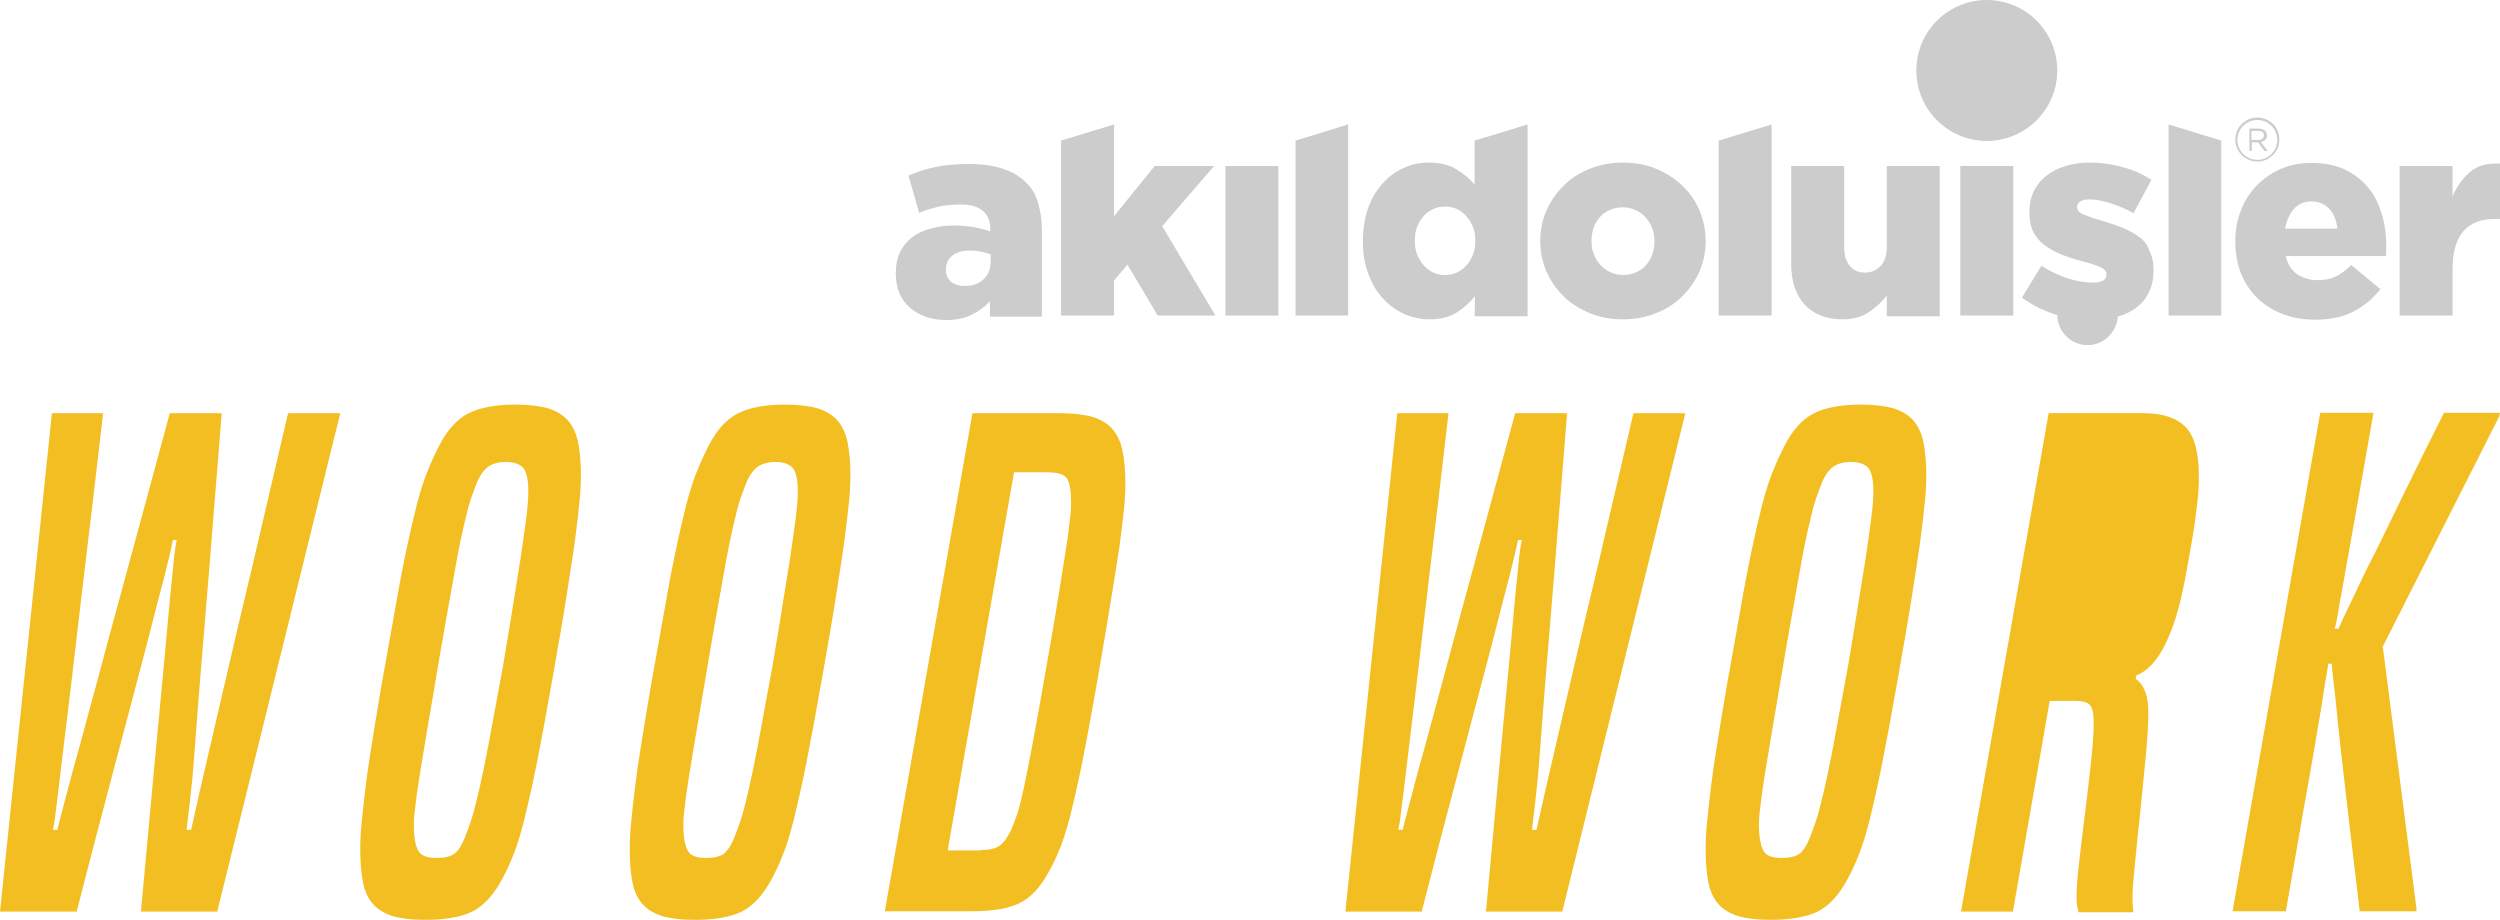
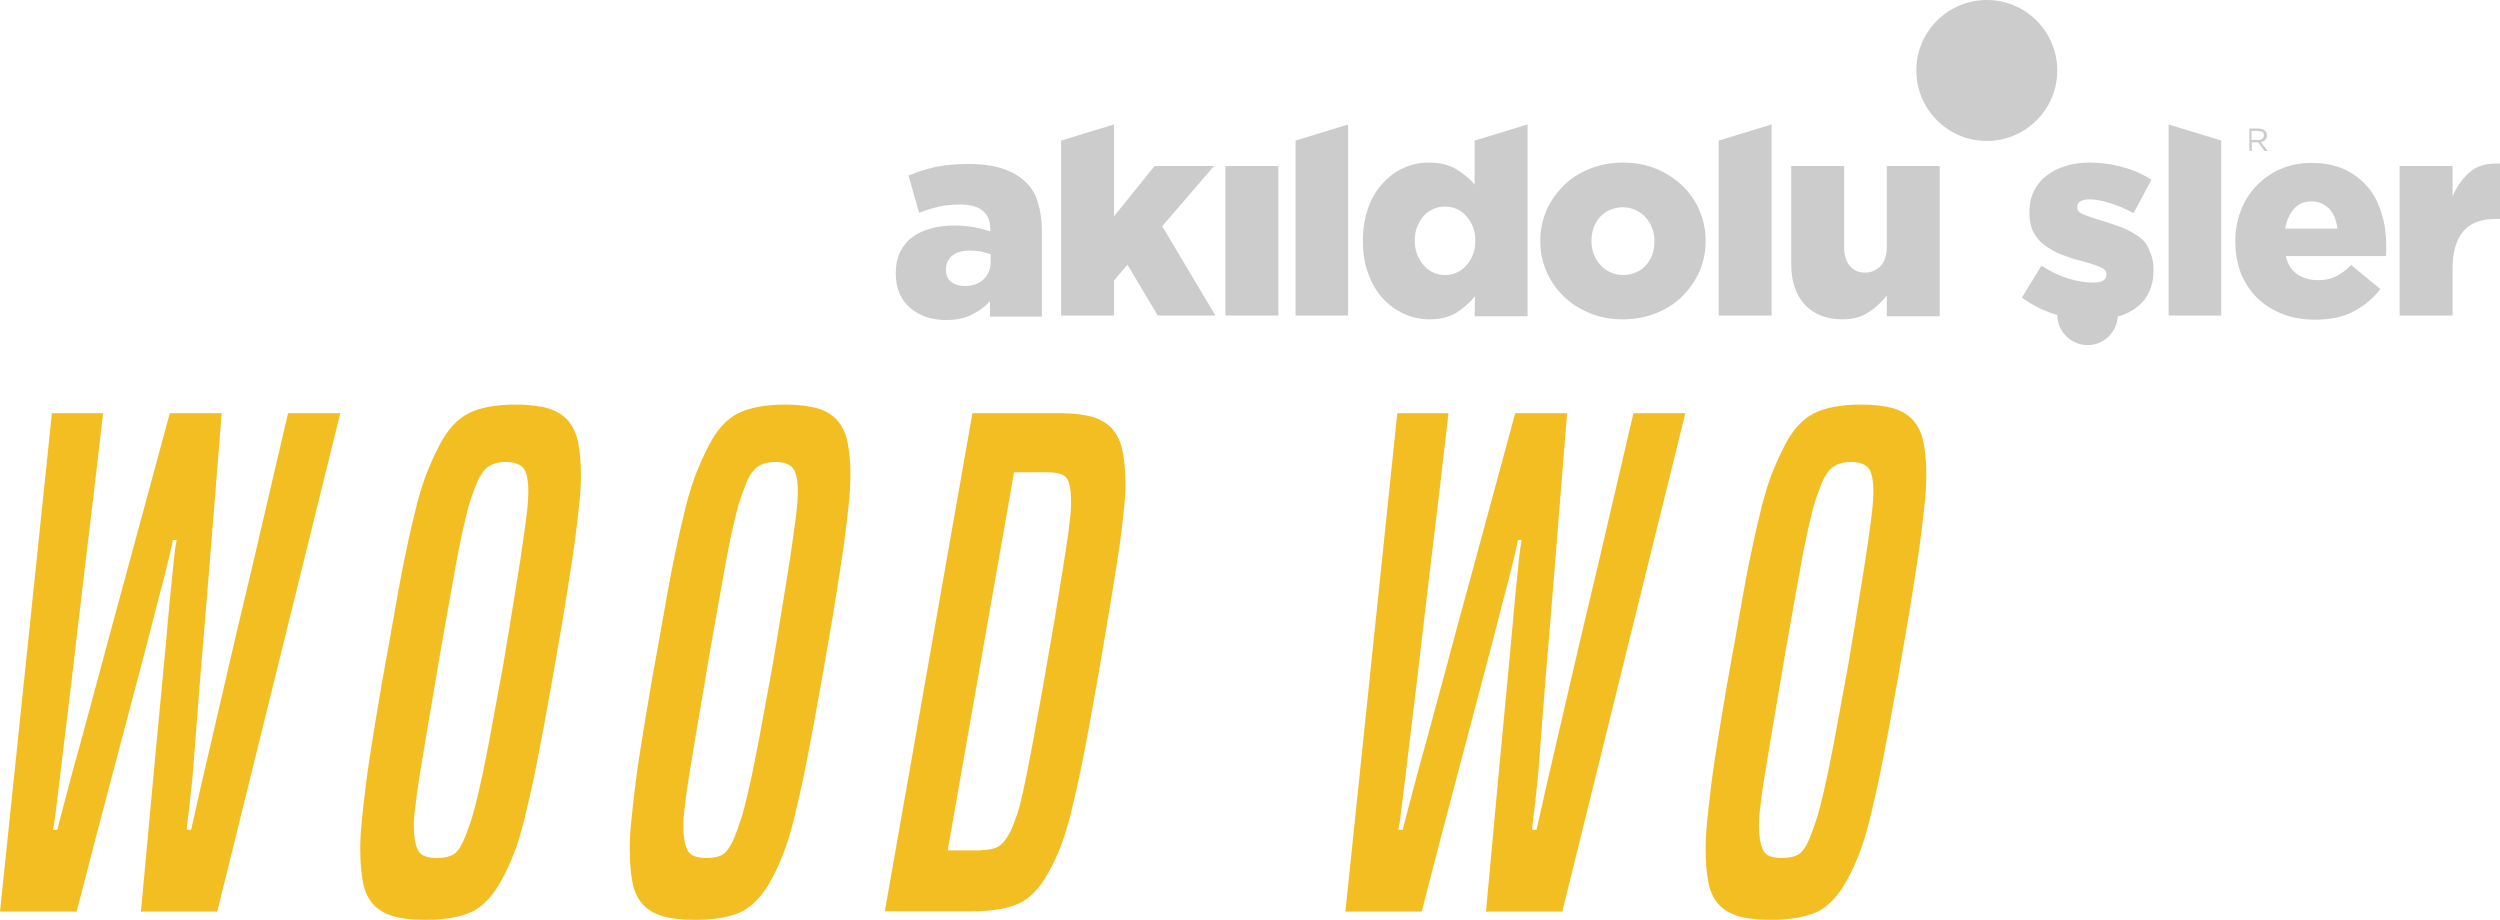
<svg xmlns="http://www.w3.org/2000/svg" version="1.1" id="Layer_1" x="0px" y="0px" viewBox="0 0 727.3 267.6" style="enable-background:new 0 0 727.3 267.6;" xml:space="preserve">
  <style type="text/css">
	.st0{fill:#CCCCCC;}
	.st1{fill:#F3BE22;}
</style>
  <g>
    <g>
      <g>
        <path class="st0" d="M298.4,53c-1.7-1.7-3.9-3-6.6-3.9c-2.7-0.9-6-1.4-9.9-1.4c-3.8,0-7,0.3-9.8,0.9c-2.8,0.6-5.4,1.4-7.8,2.5     l3.1,10.8c1.9-0.8,3.8-1.3,5.7-1.8c1.9-0.4,4-0.6,6.3-0.6c3,0,5.1,0.6,6.6,1.9c1.4,1.2,2.1,3,2.1,5.2v0.7     c-1.2-0.4-2.8-0.8-4.6-1.2c-1.9-0.3-3.8-0.5-5.8-0.5c-2.6,0-4.9,0.3-7,0.9c-2.1,0.6-3.9,1.4-5.4,2.6c-1.5,1.1-2.6,2.5-3.5,4.3     c-0.8,1.7-1.2,3.7-1.2,6v0.2c0,2.2,0.4,4.1,1.1,5.8c0.8,1.7,1.8,3.1,3.1,4.2c1.3,1.1,2.9,2,4.6,2.6c1.8,0.6,3.7,0.9,5.8,0.9     c2.9,0,5.4-0.5,7.4-1.5c2.1-1,3.9-2.3,5.4-4v4.5h15.1v-25c0-3.1-0.4-5.7-1.1-8C301.3,56.5,300.1,54.6,298.4,53z M288.2,76.1     c0,2.2-0.7,3.9-2.1,5.2c-1.4,1.3-3.2,1.9-5.5,1.9c-1.6,0-2.8-0.4-3.9-1.2c-1-0.8-1.5-2-1.5-3.5v-0.2c0-1.6,0.6-2.9,1.8-3.9     c1.2-1,2.9-1.5,5.2-1.5c1.1,0,2.2,0.1,3.3,0.3c1,0.2,1.9,0.5,2.7,0.8V76.1z" />
        <polygon class="st0" points="353.2,48.3 335.9,48.3 324.1,62.9 324.1,36.2 308.7,40.9 308.7,91.8 324.1,91.8 324.1,81.6 328,77      336.8,91.8 353.6,91.8 338.1,65.8    " />
        <rect x="356.5" y="48.3" class="st0" width="15.4" height="43.5" />
        <polygon class="st0" points="376.9,91.8 392.2,91.8 392.2,36.2 376.9,40.9    " />
        <path class="st0" d="M428.9,53.6c-1.4-1.7-3.2-3.1-5.3-4.4c-2.1-1.3-4.8-1.9-8-1.9c-2.6,0-5,0.5-7.3,1.6c-2.3,1-4.3,2.5-6.1,4.5     c-1.8,2-3.2,4.3-4.2,7.2c-1,2.8-1.5,6-1.5,9.5v0.2c0,3.5,0.5,6.6,1.6,9.4c1,2.8,2.4,5.2,4.2,7.1c1.7,1.9,3.8,3.4,6.1,4.5     c2.3,1,4.8,1.6,7.4,1.6c3.3,0,5.9-0.7,8-2c2-1.3,3.8-2.9,5.3-4.7l-0.1,5.8h15.4V36.2l-15.4,4.7V53.6z M429.2,70.1     c0,1.4-0.2,2.8-0.7,4c-0.5,1.2-1.1,2.3-1.9,3.1c-0.8,0.9-1.7,1.6-2.8,2.1c-1.1,0.5-2.2,0.7-3.4,0.7c-1.2,0-2.4-0.2-3.4-0.7     c-1.1-0.5-2-1.2-2.8-2.1c-0.8-0.9-1.4-1.9-1.9-3.1c-0.5-1.2-0.7-2.5-0.7-4v-0.2c0-1.4,0.2-2.8,0.7-4c0.5-1.2,1.1-2.2,1.9-3.1     c0.8-0.9,1.7-1.5,2.8-2c1.1-0.5,2.2-0.7,3.4-0.7c1.2,0,2.4,0.2,3.4,0.7c1.1,0.5,2,1.2,2.8,2.1c0.8,0.9,1.4,1.9,1.9,3.1     c0.5,1.2,0.7,2.5,0.7,3.9V70.1z" />
        <path class="st0" d="M489.4,54c-2.1-2-4.7-3.7-7.6-4.9c-2.9-1.2-6.1-1.8-9.6-1.8c-3.5,0-6.7,0.6-9.7,1.8c-3,1.2-5.5,2.8-7.6,4.9     c-2.1,2.1-3.8,4.5-5,7.2c-1.2,2.8-1.8,5.7-1.8,8.8v0.2c0,3.1,0.6,6,1.8,8.8c1.2,2.7,2.8,5.1,5,7.2c2.1,2.1,4.7,3.7,7.6,4.9     c2.9,1.2,6.1,1.8,9.6,1.8c3.5,0,6.7-0.6,9.7-1.8c3-1.2,5.5-2.8,7.6-4.9c2.1-2.1,3.8-4.5,5-7.2c1.2-2.8,1.8-5.7,1.8-8.8v-0.2     c0-3.1-0.6-6-1.8-8.8C493.2,58.4,491.5,56,489.4,54z M481.3,70.3c0,1.3-0.2,2.5-0.6,3.7c-0.4,1.2-1,2.2-1.8,3.1     c-0.8,0.9-1.7,1.6-2.9,2.1c-1.1,0.5-2.4,0.8-3.8,0.8c-1.3,0-2.6-0.3-3.7-0.8c-1.1-0.5-2.1-1.2-2.9-2.1c-0.8-0.9-1.5-1.9-1.9-3.1     c-0.5-1.2-0.7-2.4-0.7-3.8v-0.2c0-1.3,0.2-2.5,0.6-3.7c0.4-1.2,1-2.2,1.8-3.1c0.8-0.9,1.7-1.6,2.9-2.1c1.1-0.5,2.4-0.8,3.8-0.8     c1.3,0,2.6,0.3,3.7,0.8c1.1,0.5,2.1,1.2,2.9,2.1c0.8,0.9,1.5,1.9,1.9,3.1c0.5,1.2,0.7,2.4,0.7,3.8V70.3z" />
        <polygon class="st0" points="500,91.8 515.4,91.8 515.4,36.2 500,40.9    " />
        <path class="st0" d="M548.9,71.9c0,2.4-0.6,4.2-1.8,5.5c-1.2,1.2-2.7,1.9-4.5,1.9c-1.9,0-3.3-0.6-4.4-1.9     c-1.1-1.2-1.7-3.1-1.7-5.5V48.3h-15.4v28.5c0,5,1.3,8.9,3.9,11.8c2.6,2.8,6.3,4.3,11,4.3c3.1,0,5.6-0.7,7.7-2.1     c2.1-1.4,3.8-3,5.2-4.8v6h15.4V48.3h-15.4V71.9z" />
      </g>
      <g>
        <circle class="st0" cx="578" cy="20.5" r="20.5" />
-         <rect x="570.3" y="48.3" class="st0" width="15.4" height="43.5" />
        <path class="st0" d="M622.3,68.9c-1.4-1-3-1.9-4.9-2.7c-1.9-0.7-3.9-1.4-6-2c-2.3-0.7-4.1-1.3-5.3-1.8c-1.2-0.5-1.8-1.2-1.8-2.1     v-0.2c0-0.6,0.3-1.1,0.9-1.5c0.6-0.4,1.5-0.6,2.7-0.6c1.7,0,3.7,0.4,6,1.1c2.3,0.7,4.6,1.7,6.8,2.9l5.2-9.7     c-2.5-1.6-5.3-2.9-8.5-3.7c-3.1-0.9-6.3-1.3-9.5-1.3c-2.5,0-4.8,0.3-7,1c-2.1,0.6-4,1.6-5.5,2.8c-1.6,1.2-2.8,2.7-3.7,4.5     c-0.9,1.8-1.3,3.9-1.3,6.2V62c0,2.2,0.4,4.1,1.2,5.6c0.8,1.5,1.9,2.8,3.3,3.8c1.4,1,3,1.9,4.9,2.7c1.9,0.7,3.9,1.4,6,1.9     c2.3,0.6,4,1.2,5.2,1.7c1.2,0.5,1.8,1.2,1.8,2v0.2c0,1.6-1.3,2.3-3.9,2.3c-2.3,0-4.7-0.4-7.3-1.2c-2.6-0.8-5.2-2.1-7.7-3.7     l-5.7,9.3c3.1,2.2,6.3,3.8,9.8,4.9c0.2,0.1,0.4,0.1,0.5,0.1c0,4.8,4,8.8,8.8,8.8c4.7,0,8.5-3.7,8.8-8.3c2.1-0.6,4-1.5,5.5-2.7     c1.6-1.2,2.8-2.7,3.6-4.5c0.9-1.8,1.3-3.9,1.3-6.3v-0.2c0-2.1-0.4-3.9-1.2-5.4C624.8,71.2,623.7,69.9,622.3,68.9z" />
        <polygon class="st0" points="630.9,91.8 646.2,91.8 646.2,40.9 630.9,36.2    " />
        <path class="st0" d="M688.9,54.5c-1.8-2.2-4.1-3.9-6.8-5.2c-2.8-1.3-6-1.9-9.8-1.9c-3.2,0-6.2,0.6-8.9,1.8c-2.7,1.2-5,2.8-7,4.9     c-2,2.1-3.5,4.5-4.5,7.2c-1.1,2.8-1.6,5.7-1.6,8.9v0.2c0,3.4,0.6,6.5,1.7,9.3c1.2,2.8,2.8,5.2,4.8,7.1c2.1,2,4.5,3.5,7.4,4.6     c2.8,1.1,6,1.6,9.4,1.6c4.3,0,8.1-0.8,11.1-2.4c3.1-1.6,5.7-3.8,7.8-6.5l-8.5-7c-1.6,1.6-3.1,2.7-4.6,3.4c-1.5,0.7-3.2,1-5,1     c-2.4,0-4.4-0.6-6.1-1.7c-1.6-1.2-2.8-2.9-3.3-5.3h29.1c0.1-0.5,0.1-1.1,0.1-1.6v-1.5c0-3.2-0.4-6.3-1.3-9.1     C692,59.2,690.7,56.6,688.9,54.5z M664.8,66.5c0.4-2.4,1.3-4.3,2.6-5.8c1.3-1.4,3-2.1,5-2.1c2.1,0,3.8,0.7,5.2,2.1     c1.3,1.4,2.1,3.3,2.4,5.8H664.8z" />
        <path class="st0" d="M718.6,50c-2.1,1.8-3.8,4.1-5.1,7.1v-8.8h-15.4v43.5h15.4V78.3c0-5,1.1-8.7,3.2-11.1     c2.1-2.4,5.2-3.5,9.3-3.5h1.3V47.6C723.6,47.4,720.7,48.2,718.6,50z" />
        <g>
-           <path class="st0" d="M656.7,34.2c-3.6,0-6.4,2.9-6.4,6.4c0,3.6,2.9,6.4,6.4,6.4c3.6,0,6.4-2.9,6.4-6.4      C663.2,37.1,660.3,34.2,656.7,34.2z M656.7,46.5c-3.2,0-5.8-2.6-5.8-5.8s2.6-5.8,5.8-5.8c3.2,0,5.8,2.6,5.8,5.8      S659.9,46.5,656.7,46.5z" />
          <g>
            <path class="st0" d="M654.3,37.4h2.8c0.4,0,0.8,0.1,1.1,0.2c0.3,0.1,0.6,0.3,0.8,0.5c0.2,0.2,0.3,0.3,0.4,0.6       c0.1,0.2,0.1,0.5,0.1,0.7v0c0,0.3,0,0.5-0.1,0.7c-0.1,0.2-0.2,0.4-0.4,0.6c-0.2,0.2-0.3,0.3-0.6,0.4c-0.2,0.1-0.4,0.2-0.7,0.2       l2,2.6h-0.9l-1.9-2.5h-1.8v2.5h-0.7V37.4z M657,40.7c0.2,0,0.5,0,0.7-0.1c0.2-0.1,0.4-0.1,0.5-0.3c0.1-0.1,0.3-0.3,0.3-0.4       c0.1-0.2,0.1-0.3,0.1-0.6v0c0-0.4-0.1-0.7-0.4-0.9c-0.3-0.2-0.7-0.3-1.2-0.3h-2v2.6H657z" />
          </g>
        </g>
      </g>
    </g>
    <g>
      <g>
        <path class="st1" d="M41,265.2c1.4-15.2,2.6-28.2,3.6-39.1c1-10.9,1.9-20,2.6-27.6c0.7-7.5,1.3-13.7,1.7-18.4     c0.4-4.7,0.8-8.6,1.1-11.5c0.3-2.9,0.5-5.2,0.7-6.9c0.2-1.7,0.4-3.2,0.7-4.6h-1.1c-0.3,1.4-0.6,2.9-1,4.6c-0.4,1.7-1,4-1.7,6.9     c-0.8,2.9-1.8,6.8-3,11.5c-1.2,4.7-2.8,10.9-4.8,18.4c-2,7.5-4.4,16.7-7.3,27.6c-2.9,10.9-6.3,23.9-10.2,39.1H0l15.1-145h14.9     c-2,17.5-3.8,32.5-5.3,44.9c-1.5,12.5-2.7,23-3.7,31.5c-1,8.6-1.9,15.5-2.5,20.7c-0.6,5.2-1.1,9.4-1.5,12.5     c-0.4,3.1-0.7,5.5-0.9,7.2c-0.2,1.7-0.4,3.1-0.7,4.4h1.3c0.3-1.3,0.6-2.7,1.1-4.4c0.4-1.7,1.1-4.1,1.9-7.2     c0.8-3.1,1.9-7.3,3.4-12.5c1.4-5.2,3.3-12.1,5.6-20.7c2.3-8.6,5.1-19,8.5-31.4c3.4-12.4,7.4-27.4,12.2-45h15.1     c-1.4,17.5-2.6,32.5-3.6,44.9c-1,12.5-1.9,23-2.6,31.5c-0.7,8.6-1.2,15.5-1.6,20.7c-0.4,5.2-0.7,9.4-1.1,12.5     c-0.3,3.1-0.6,5.5-0.8,7.2c-0.2,1.7-0.4,3.1-0.5,4.4h1.3c0.3-1.3,0.6-2.7,1-4.4c0.4-1.7,0.9-4.1,1.6-7.2     c0.7-3.1,1.7-7.3,2.9-12.5c1.2-5.2,2.8-12.1,4.8-20.7c2-8.6,4.4-19,7.4-31.4c2.9-12.4,6.4-27.4,10.5-45H99l-35.8,145H41z" />
        <path class="st1" d="M123.6,267.6c-3.8,0-7-0.4-9.4-1.1c-2.4-0.8-4.3-1.9-5.7-3.5c-1.4-1.6-2.4-3.7-2.9-6.3     c-0.5-2.6-0.8-5.8-0.8-9.7c0-2,0.1-4.6,0.4-7.6c0.3-3,0.7-6.9,1.3-11.6c0.6-4.7,1.5-10.5,2.6-17.2c1.1-6.8,2.5-15,4.3-24.7     c1.7-9.7,3.1-17.7,4.4-23.9c1.3-6.3,2.5-11.4,3.5-15.4c1.1-4,2.1-7.3,3.2-9.8c1-2.5,2.1-4.9,3.3-7.2c2.3-4.5,5.1-7.6,8.4-9.3     c3.3-1.7,7.9-2.6,13.8-2.6c3.8,0,7,0.4,9.5,1.1c2.5,0.8,4.4,2,5.8,3.6c1.4,1.7,2.4,3.8,2.9,6.4c0.5,2.6,0.8,5.7,0.8,9.3     c0,2.2-0.1,4.7-0.4,7.7c-0.3,2.9-0.7,6.7-1.3,11.2c-0.6,4.5-1.5,10-2.5,16.5c-1,6.5-2.4,14.3-4,23.5c-1.8,10.3-3.4,18.8-4.7,25.4     c-1.3,6.6-2.6,12-3.6,16.2c-1.1,4.2-2.1,7.6-3.2,10.2c-1,2.6-2.1,4.9-3.3,7.1c-2.4,4.5-5.3,7.6-8.6,9.3     C134.1,266.8,129.5,267.6,123.6,267.6z M135.3,243.5c0.6-1.5,1.2-3.2,1.8-5c0.6-1.8,1.3-4.4,2.1-7.9c0.8-3.4,1.8-8.1,2.9-13.9     c1.1-5.8,2.5-13.6,4.3-23.3c1.5-9.2,2.8-16.7,3.7-22.6c1-5.9,1.7-10.6,2.2-14.3c0.5-3.6,0.9-6.4,1.1-8.4c0.2-2,0.3-3.7,0.3-5.1     c0-3.4-0.5-5.7-1.5-6.9c-1-1.1-2.7-1.7-5-1.7c-2.2,0-3.9,0.5-5.2,1.4c-1.3,1-2.4,2.5-3.3,4.7c-0.6,1.5-1.2,3.2-1.8,4.9     s-1.2,4.3-2,7.7c-0.8,3.4-1.7,7.9-2.7,13.6c-1,5.7-2.4,13.2-4,22.5c-1.5,9.1-2.8,16.5-3.8,22.4c-1,5.9-1.8,10.7-2.4,14.5     c-0.6,3.8-1,6.7-1.2,8.8c-0.3,2.1-0.4,3.9-0.4,5.3c0,2.9,0.3,5.2,1.1,6.9c0.7,1.7,2.5,2.5,5.5,2.5c2.3,0,4.1-0.4,5.3-1.3     C133.4,247.4,134.4,245.8,135.3,243.5z" />
        <path class="st1" d="M202,267.6c-3.8,0-7-0.4-9.4-1.1c-2.4-0.8-4.3-1.9-5.7-3.5c-1.4-1.6-2.4-3.7-2.9-6.3     c-0.5-2.6-0.8-5.8-0.8-9.7c0-2,0.1-4.6,0.4-7.6c0.3-3,0.7-6.9,1.3-11.6c0.6-4.7,1.5-10.5,2.6-17.2c1.1-6.8,2.5-15,4.3-24.7     c1.7-9.7,3.1-17.7,4.4-23.9c1.3-6.3,2.5-11.4,3.5-15.4c1.1-4,2.1-7.3,3.2-9.8c1-2.5,2.1-4.9,3.3-7.2c2.3-4.5,5.1-7.6,8.4-9.3     c3.3-1.7,7.9-2.6,13.8-2.6c3.8,0,7,0.4,9.5,1.1c2.5,0.8,4.4,2,5.8,3.6c1.4,1.7,2.4,3.8,2.9,6.4c0.5,2.6,0.8,5.7,0.8,9.3     c0,2.2-0.1,4.7-0.4,7.7c-0.3,2.9-0.7,6.7-1.3,11.2c-0.6,4.5-1.5,10-2.5,16.5c-1,6.5-2.4,14.3-4,23.5c-1.8,10.3-3.4,18.8-4.7,25.4     c-1.3,6.6-2.6,12-3.6,16.2c-1.1,4.2-2.1,7.6-3.2,10.2c-1,2.6-2.1,4.9-3.3,7.1c-2.4,4.5-5.3,7.6-8.6,9.3     C212.5,266.8,207.9,267.6,202,267.6z M213.7,243.5c0.6-1.5,1.2-3.2,1.8-5c0.6-1.8,1.3-4.4,2.1-7.9c0.8-3.4,1.8-8.1,2.9-13.9     c1.1-5.8,2.5-13.6,4.3-23.3c1.5-9.2,2.8-16.7,3.7-22.6c1-5.9,1.7-10.6,2.2-14.3c0.5-3.6,0.9-6.4,1.1-8.4c0.2-2,0.3-3.7,0.3-5.1     c0-3.4-0.5-5.7-1.5-6.9c-1-1.1-2.7-1.7-5-1.7c-2.2,0-3.9,0.5-5.2,1.4c-1.3,1-2.4,2.5-3.3,4.7c-0.6,1.5-1.2,3.2-1.8,4.9     c-0.6,1.7-1.2,4.3-2,7.7c-0.8,3.4-1.7,7.9-2.7,13.6c-1,5.7-2.4,13.2-4,22.5c-1.5,9.1-2.8,16.5-3.8,22.4c-1,5.9-1.8,10.7-2.4,14.5     c-0.6,3.8-1,6.7-1.2,8.8c-0.3,2.1-0.4,3.9-0.4,5.3c0,2.9,0.3,5.2,1.1,6.9c0.7,1.7,2.5,2.5,5.5,2.5c2.3,0,4.1-0.4,5.3-1.3     C211.7,247.4,212.8,245.8,213.7,243.5z" />
        <path class="st1" d="M257.4,265.2l25.5-145h25.3c4,0,7.2,0.4,9.7,1.1c2.5,0.8,4.4,2,5.8,3.6c1.4,1.7,2.4,3.8,2.9,6.4     c0.5,2.6,0.8,5.7,0.8,9.3c0,2-0.1,4.5-0.4,7.4c-0.3,2.9-0.7,6.5-1.3,10.8c-0.6,4.3-1.5,9.6-2.5,15.8c-1,6.2-2.3,13.7-3.8,22.5     c-1.8,10.2-3.3,18.5-4.6,24.9c-1.3,6.4-2.5,11.6-3.5,15.6c-1.1,4-2.1,7.2-3.1,9.6c-1,2.4-2,4.6-3.2,6.6c-2.3,4.3-5.1,7.3-8.3,8.9     c-3.3,1.6-7.9,2.4-13.9,2.4H257.4z M285.4,247.3c2.3,0,4.1-0.4,5.3-1.2c1.2-0.8,2.3-2.3,3.4-4.5c0.6-1.4,1.2-3,1.8-4.7     c0.6-1.7,1.2-4.2,1.9-7.4c0.7-3.2,1.5-7.4,2.5-12.6c1-5.2,2.2-12.1,3.7-20.5c1.5-8.7,2.8-15.9,3.7-21.7c1-5.8,1.7-10.6,2.3-14.3     c0.6-3.7,1-6.6,1.2-8.8c0.3-2.2,0.4-4,0.4-5.4c0-3.4-0.4-5.8-1.2-7c-0.8-1.2-2.7-1.8-5.7-1.8H295l-19.3,110H285.4z" />
        <path class="st1" d="M432.3,265.2c1.4-15.2,2.6-28.2,3.6-39.1c1-10.9,1.9-20,2.6-27.6c0.7-7.5,1.3-13.7,1.7-18.4     c0.4-4.7,0.8-8.6,1.1-11.5c0.3-2.9,0.5-5.2,0.7-6.9c0.2-1.7,0.4-3.2,0.7-4.6h-1.1c-0.3,1.4-0.6,2.9-1,4.6c-0.4,1.7-1,4-1.7,6.9     c-0.8,2.9-1.8,6.8-3,11.5c-1.2,4.7-2.8,10.9-4.8,18.4c-2,7.5-4.4,16.7-7.3,27.6c-2.9,10.9-6.3,23.9-10.2,39.1h-22.2l15.1-145     h14.9c-2,17.5-3.8,32.5-5.3,44.9c-1.5,12.5-2.7,23-3.7,31.5c-1,8.6-1.9,15.5-2.5,20.7c-0.6,5.2-1.1,9.4-1.5,12.5     c-0.4,3.1-0.7,5.5-0.9,7.2c-0.2,1.7-0.4,3.1-0.7,4.4h1.3c0.3-1.3,0.6-2.7,1.1-4.4c0.4-1.7,1.1-4.1,1.9-7.2     c0.8-3.1,1.9-7.3,3.4-12.5c1.4-5.2,3.3-12.1,5.6-20.7c2.3-8.6,5.1-19,8.5-31.4c3.4-12.4,7.4-27.4,12.2-45h15.1     c-1.4,17.5-2.6,32.5-3.6,44.9c-1,12.5-1.9,23-2.6,31.5c-0.7,8.6-1.2,15.5-1.6,20.7c-0.4,5.2-0.7,9.4-1.1,12.5     c-0.3,3.1-0.6,5.5-0.8,7.2c-0.2,1.7-0.4,3.1-0.5,4.4h1.3c0.3-1.3,0.6-2.7,1-4.4c0.4-1.7,0.9-4.1,1.6-7.2     c0.7-3.1,1.7-7.3,2.9-12.5c1.2-5.2,2.8-12.1,4.8-20.7c2-8.6,4.4-19,7.4-31.4c2.9-12.4,6.4-27.4,10.5-45h15.1l-35.8,145H432.3z" />
        <path class="st1" d="M515,267.6c-3.8,0-7-0.4-9.4-1.1c-2.4-0.8-4.3-1.9-5.7-3.5c-1.4-1.6-2.4-3.7-2.9-6.3     c-0.5-2.6-0.8-5.8-0.8-9.7c0-2,0.1-4.6,0.4-7.6c0.3-3,0.7-6.9,1.3-11.6c0.6-4.7,1.5-10.5,2.6-17.2c1.1-6.8,2.5-15,4.3-24.7     c1.7-9.7,3.1-17.7,4.4-23.9c1.3-6.3,2.5-11.4,3.5-15.4c1.1-4,2.1-7.3,3.2-9.8c1-2.5,2.1-4.9,3.3-7.2c2.3-4.5,5.1-7.6,8.4-9.3     c3.3-1.7,7.9-2.6,13.8-2.6c3.8,0,7,0.4,9.5,1.1c2.5,0.8,4.4,2,5.8,3.6c1.4,1.7,2.4,3.8,2.9,6.4c0.5,2.6,0.8,5.7,0.8,9.3     c0,2.2-0.1,4.7-0.4,7.7c-0.3,2.9-0.7,6.7-1.3,11.2c-0.6,4.5-1.5,10-2.5,16.5c-1,6.5-2.4,14.3-4,23.5c-1.8,10.3-3.4,18.8-4.7,25.4     c-1.3,6.6-2.6,12-3.6,16.2c-1.1,4.2-2.1,7.6-3.2,10.2c-1,2.6-2.1,4.9-3.3,7.1c-2.4,4.5-5.3,7.6-8.6,9.3     C525.4,266.8,520.8,267.6,515,267.6z M526.6,243.5c0.6-1.5,1.2-3.2,1.8-5c0.6-1.8,1.3-4.4,2.1-7.9c0.8-3.4,1.8-8.1,2.9-13.9     c1.1-5.8,2.5-13.6,4.3-23.3c1.5-9.2,2.8-16.7,3.7-22.6c1-5.9,1.7-10.6,2.2-14.3c0.5-3.6,0.9-6.4,1.1-8.4c0.2-2,0.3-3.7,0.3-5.1     c0-3.4-0.5-5.7-1.5-6.9c-1-1.1-2.7-1.7-5-1.7c-2.2,0-3.9,0.5-5.2,1.4c-1.3,1-2.4,2.5-3.3,4.7c-0.6,1.5-1.2,3.2-1.8,4.9     c-0.6,1.7-1.2,4.3-2,7.7c-0.8,3.4-1.7,7.9-2.7,13.6c-1,5.7-2.4,13.2-4,22.5c-1.5,9.1-2.8,16.5-3.8,22.4c-1,5.9-1.8,10.7-2.4,14.5     c-0.6,3.8-1,6.7-1.2,8.8c-0.3,2.1-0.4,3.9-0.4,5.3c0,2.9,0.4,5.2,1.1,6.9c0.7,1.7,2.5,2.5,5.5,2.5c2.3,0,4.1-0.4,5.3-1.3     C524.7,247.4,525.7,245.8,526.6,243.5z" />
-         <path class="st1" d="M604.7,265.2c-0.4-1.1-0.6-2.6-0.6-4.4c0-2.4,0.3-5.9,0.8-10.3c0.5-4.5,1.1-9.2,1.7-14.1     c0.6-4.9,1.2-9.7,1.7-14.5c0.5-4.7,0.8-8.6,0.8-11.7c0-2.7-0.4-4.4-1.2-5.2c-0.8-0.8-2.3-1.1-4.3-1.1h-7.3l-10.7,61.3h-15.1     l25.5-145h27.6c5.6,0,9.7,1.4,12.3,4.1c2.6,2.7,3.8,7.6,3.8,14.5c0,2.6-0.2,5.7-0.7,9.5c-0.4,3.8-1.3,9.2-2.6,16.2     c-1.1,6.5-2.3,11.6-3.4,15.1c-1.1,3.6-2.4,6.6-3.8,9.2c-2.2,4-4.7,6.5-7.7,7.7l-0.2,1c1,0.6,1.9,1.7,2.6,3.3     c0.7,1.5,1.1,3.8,1.1,6.7c0,3.3-0.3,7.7-0.8,13c-0.5,5.4-1.1,10.8-1.6,16.2c-0.6,5.4-1.1,10.3-1.5,14.7c-0.4,4.3-0.7,7.2-0.7,8.4     c0,0.9,0,1.7,0,2.5c0,0.8,0.1,1.5,0.2,2.3v0.8H604.7z" />
-         <path class="st1" d="M686.5,265.2c-1.3-10.9-2.4-20.1-3.3-27.8c-0.9-7.7-1.6-14-2.2-19.2c-0.6-5.1-1-9.2-1.3-12.4     c-0.3-3.1-0.6-5.5-0.8-7.2c-0.2-1.7-0.3-2.9-0.4-3.6c-0.1-0.8-0.1-1.4-0.1-1.9h-1.1c0,0.5-0.1,1.1-0.2,1.7     c-0.1,0.6-0.3,1.8-0.6,3.4c-0.3,1.7-0.6,4-1.1,7.1c-0.5,3.1-1.2,7.2-2.1,12.4c-0.9,5.2-2,11.6-3.4,19.3c-1.3,7.7-3,17.1-4.9,28.1     h-15.5l25.5-145h15.5c-1.7,9.6-3.1,17.7-4.3,24.4c-1.2,6.7-2.2,12.3-3,16.8c-0.8,4.5-1.4,8-1.9,10.7c-0.5,2.7-0.9,4.8-1.1,6.2     c-0.3,1.5-0.4,2.5-0.6,3.2c-0.1,0.6-0.3,1.1-0.4,1.5h1.1c0.3-0.5,0.5-1.1,0.8-1.7c0.3-0.6,0.7-1.7,1.4-3.1c0.7-1.4,1.7-3.4,2.9-6     c1.2-2.6,2.9-6.2,5.2-10.6c2.2-4.5,5-10.1,8.2-16.8c3.3-6.7,7.3-14.9,12.2-24.6h16.3l-0.2,1l-33.9,67l9.8,76.2v0.8H686.5z" />
      </g>
    </g>
  </g>
</svg>